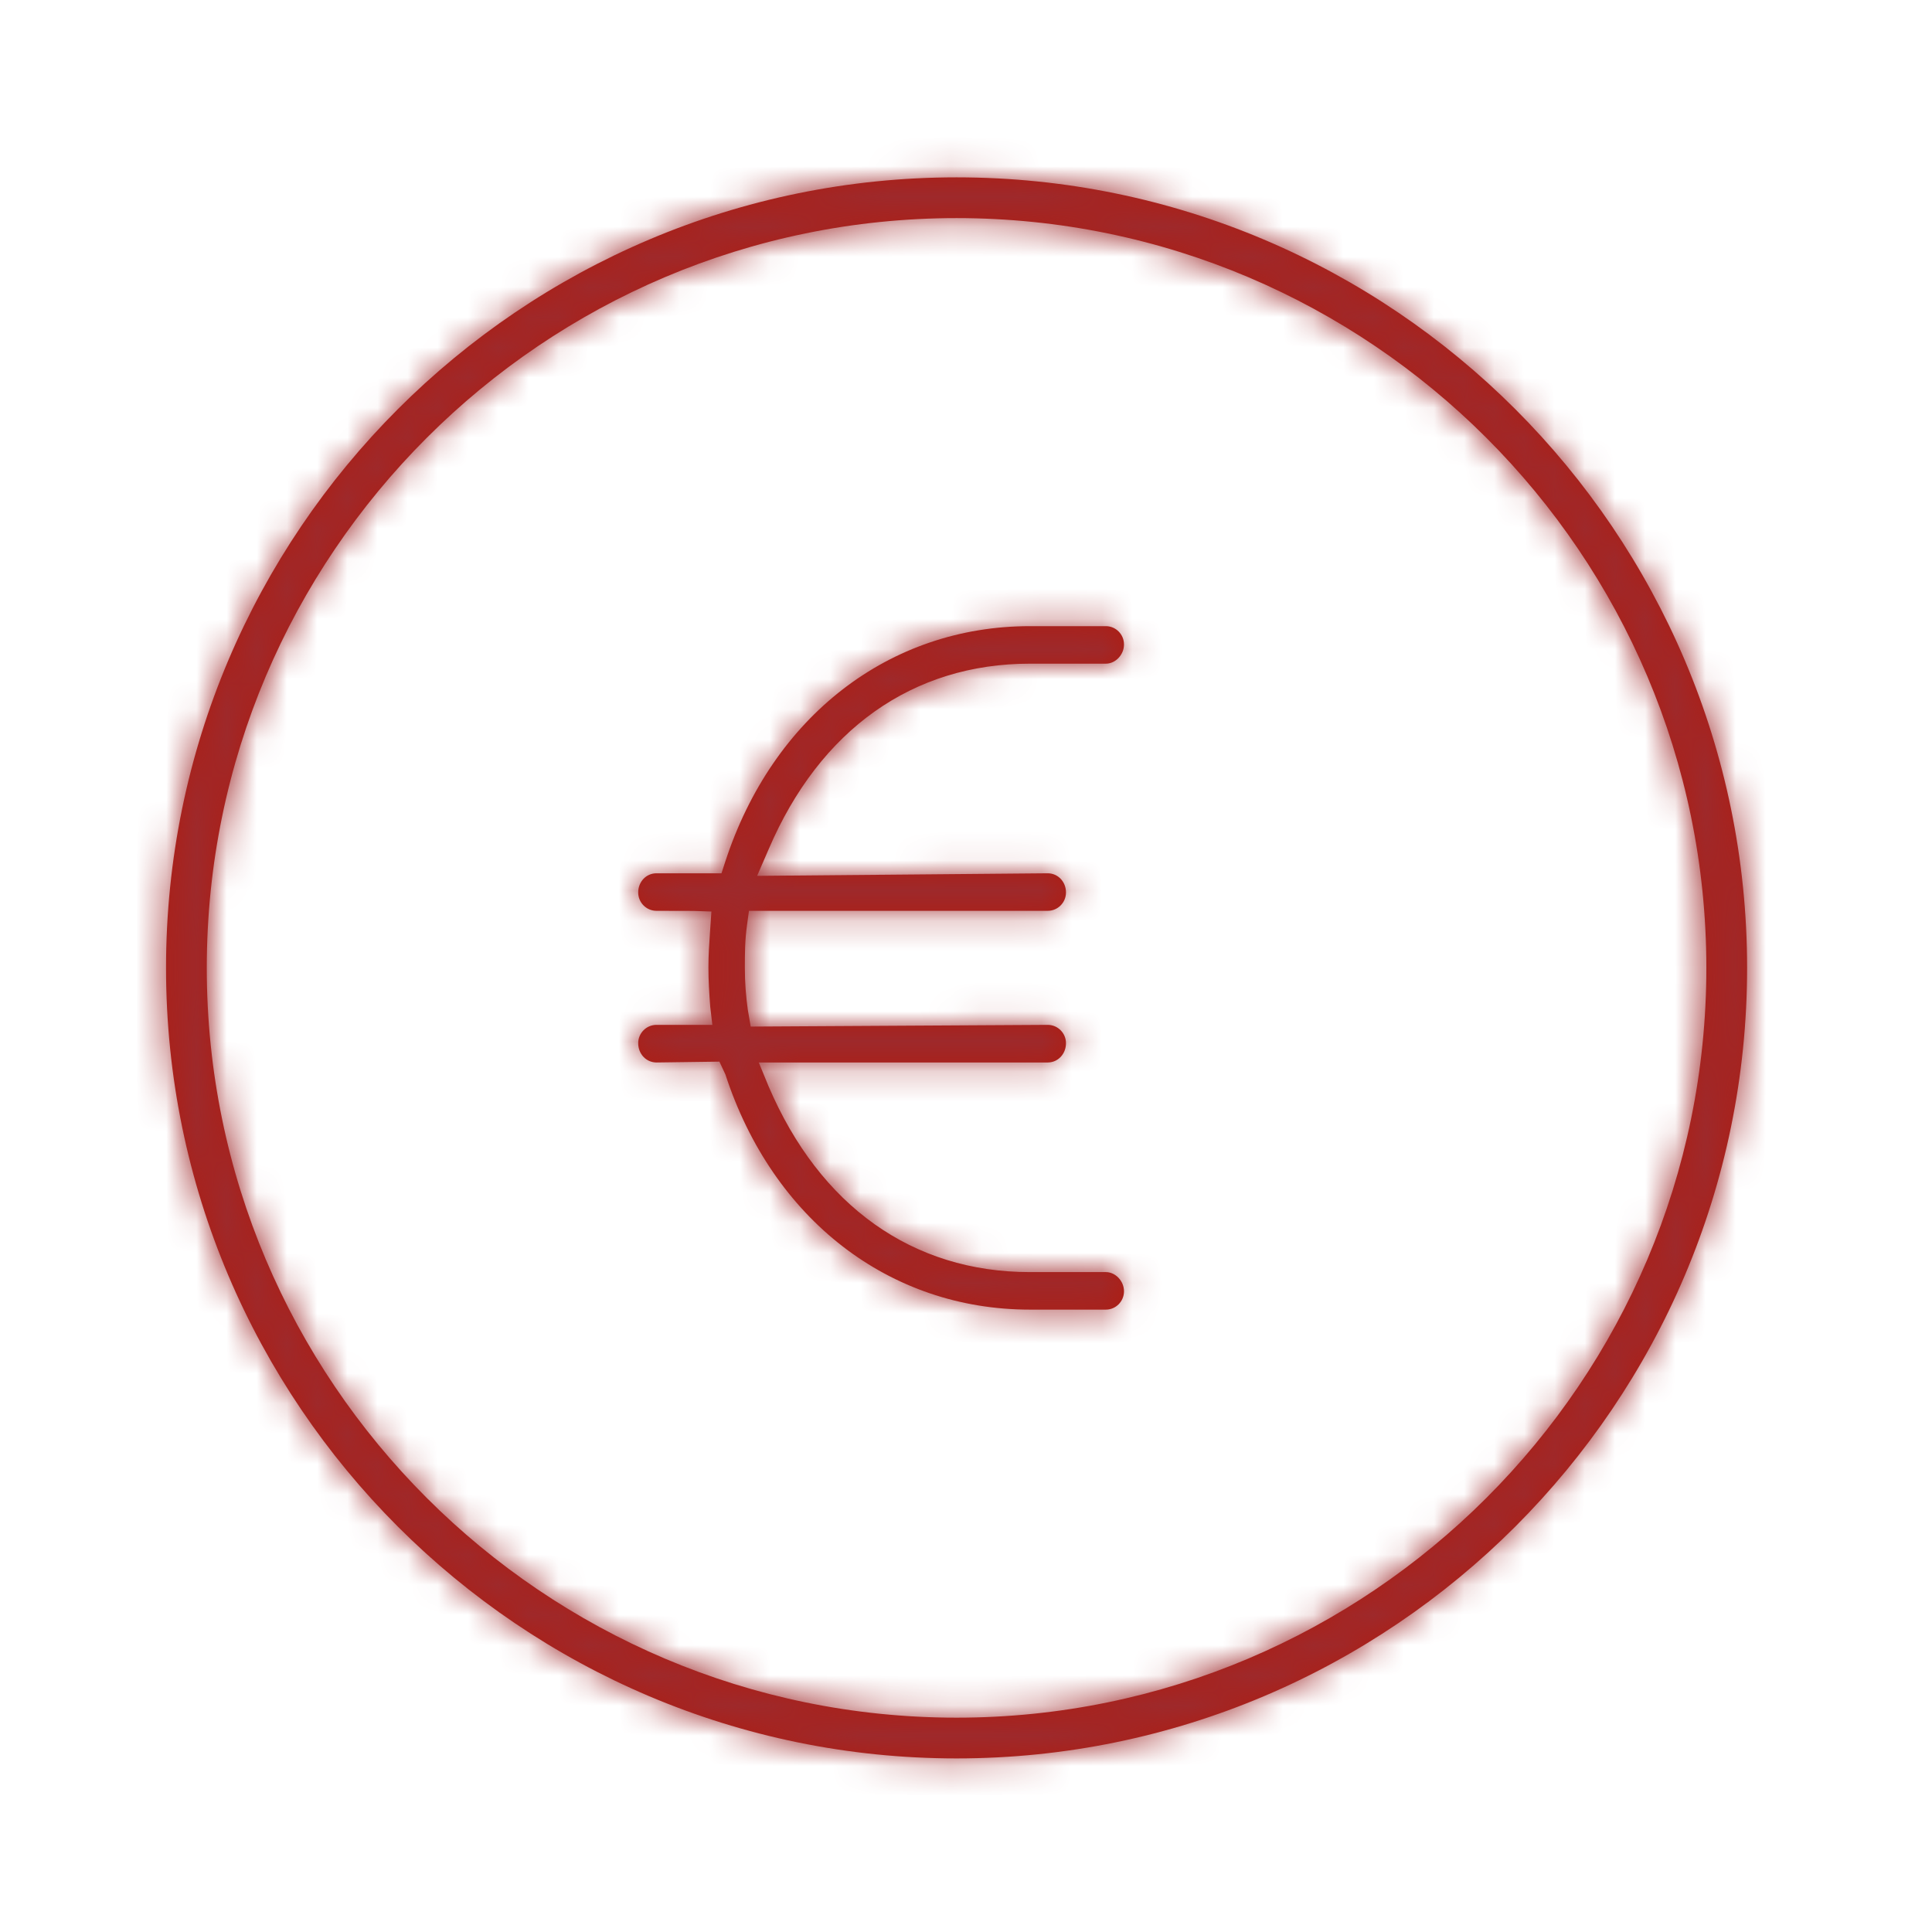
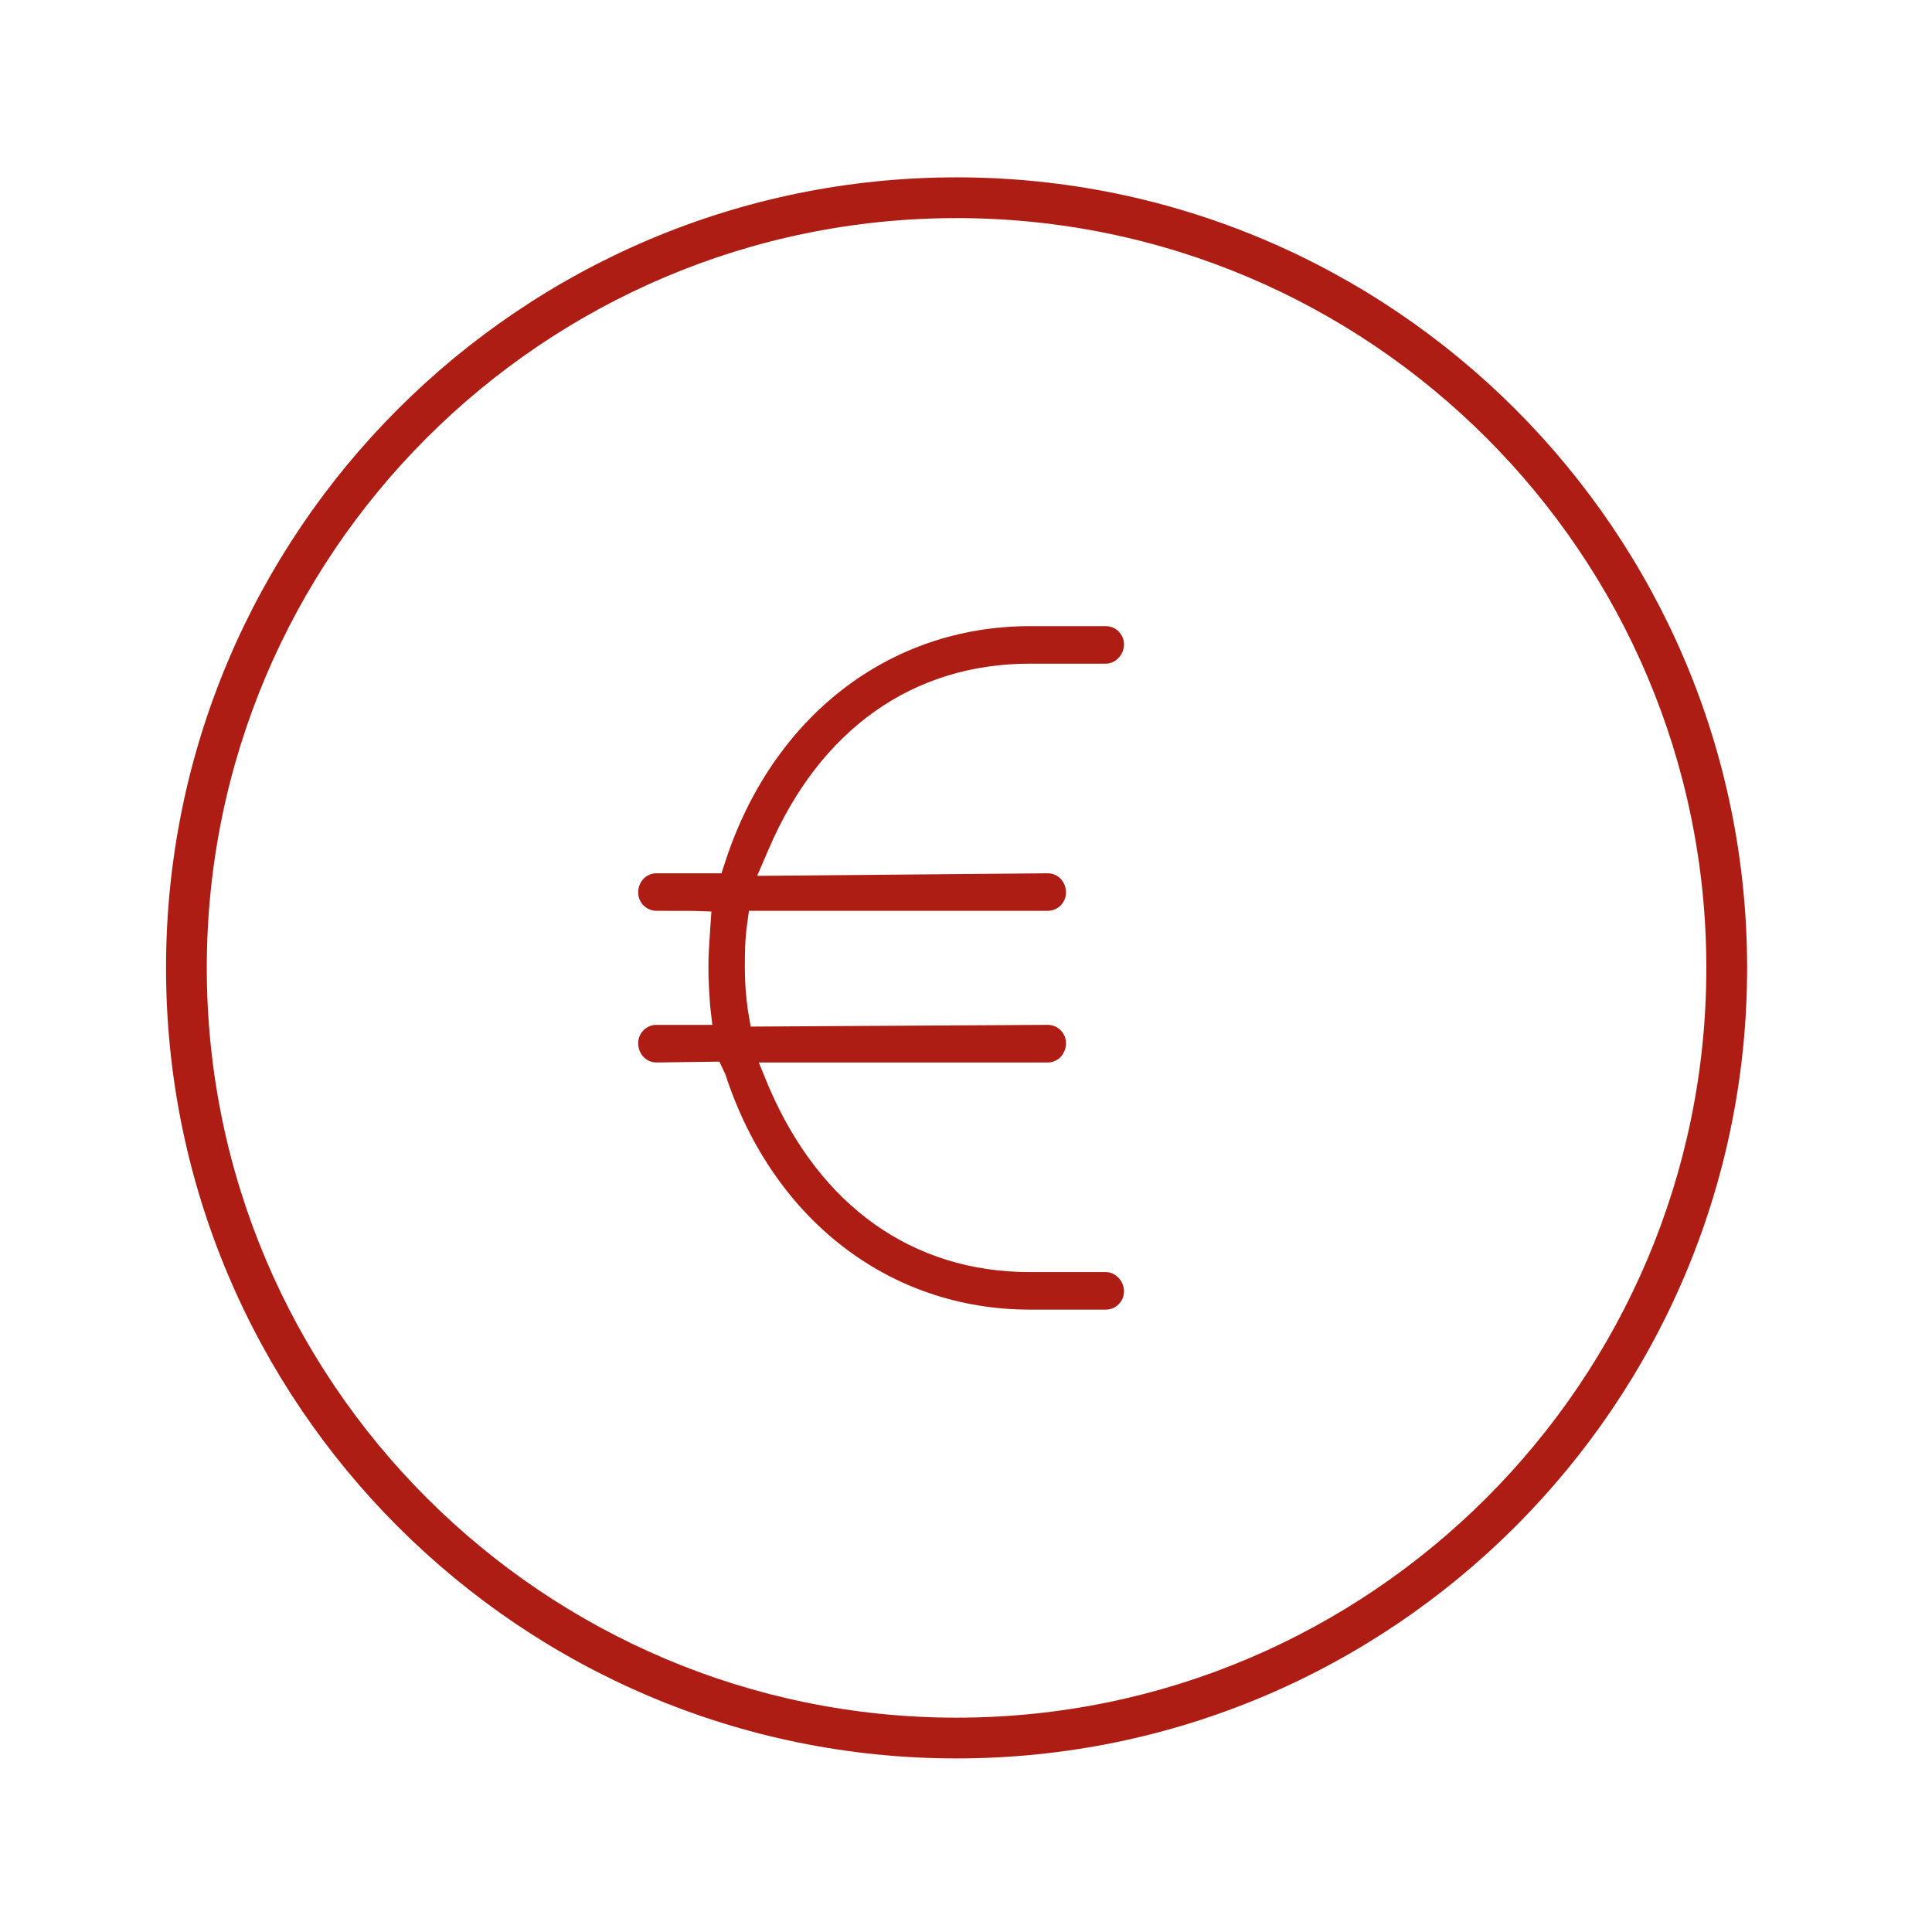
<svg xmlns="http://www.w3.org/2000/svg" xmlns:xlink="http://www.w3.org/1999/xlink" width="64px" height="64px" viewBox="0 0 64 64" version="1.1">
  <title>icon_geld</title>
  <desc>Created with Sketch.</desc>
  <defs>
    <path d="M34.118,21.985 L36.633,21.985 C36.953,21.985 37.234,21.689 37.234,21.349 C37.234,21.015 36.964,20.742 36.633,20.742 L34.118,20.742 C29.464,20.742 25.597,23.726 24.026,28.542 L23.9,28.929 L21.746,28.929 C21.406,28.929 21.141,29.208 21.141,29.565 C21.141,29.899 21.412,30.172 21.746,30.172 L22.97,30.175 L23.566,30.195 L23.521,30.855 C23.493,31.257 23.467,31.646 23.467,32.048 C23.467,32.487 23.494,32.895 23.527,33.349 L23.597,33.95 L21.746,33.95 C21.412,33.95 21.141,34.223 21.141,34.557 C21.141,34.914 21.406,35.196 21.749,35.196 L23.831,35.168 L24.029,35.591 C25.597,40.399 29.464,43.383 34.118,43.383 L36.633,43.383 C36.964,43.383 37.234,43.11 37.234,42.776 C37.234,42.436 36.953,42.14 36.633,42.14 L34.118,42.14 C30.233,42.14 27.159,39.956 25.461,35.987 L25.136,35.196 L34.708,35.196 C35.047,35.196 35.312,34.914 35.312,34.557 C35.312,34.223 35.041,33.95 34.708,33.95 L24.868,34.007 L24.774,33.461 C24.709,33.003 24.674,32.543 24.674,32.048 C24.674,31.582 24.678,31.127 24.745,30.649 L24.81,30.172 L34.708,30.172 C35.041,30.172 35.312,29.899 35.312,29.565 C35.312,29.208 35.047,28.929 34.706,28.929 L25.081,29.014 L25.464,28.129 C27.159,24.169 30.233,21.985 34.118,21.985 M31.688,56.9 C17.992,56.9 6.85,45.758 6.85,32.062 C6.85,18.367 17.992,7.225 31.688,7.225 C45.383,7.225 56.525,18.367 56.525,32.062 C56.525,45.758 45.383,56.9 31.688,56.9 M31.688,5.875 C17.248,5.875 5.5,17.623 5.5,32.062 C5.5,46.502 17.248,58.25 31.688,58.25 C46.127,58.25 57.875,46.502 57.875,32.062 C57.875,17.623 46.127,5.875 31.688,5.875" id="path-1" />
  </defs>
  <g id="icon_geld" stroke="none" stroke-width="1" fill="none" fill-rule="evenodd">
    <g id="icon/set/geld">
      <mask id="mask-2" fill="white">
        <use xlink:href="#path-1" />
      </mask>
      <use id="Fill-1" fill="#AE1D13" fill-rule="evenodd" xlink:href="#path-1" />
      <g id="tint/$auburn" mask="url(#mask-2)" fill="#9E292B" fill-rule="evenodd">
-         <rect id="Rectangle" x="0" y="0" width="64" height="64" />
-       </g>
+         </g>
    </g>
  </g>
</svg>